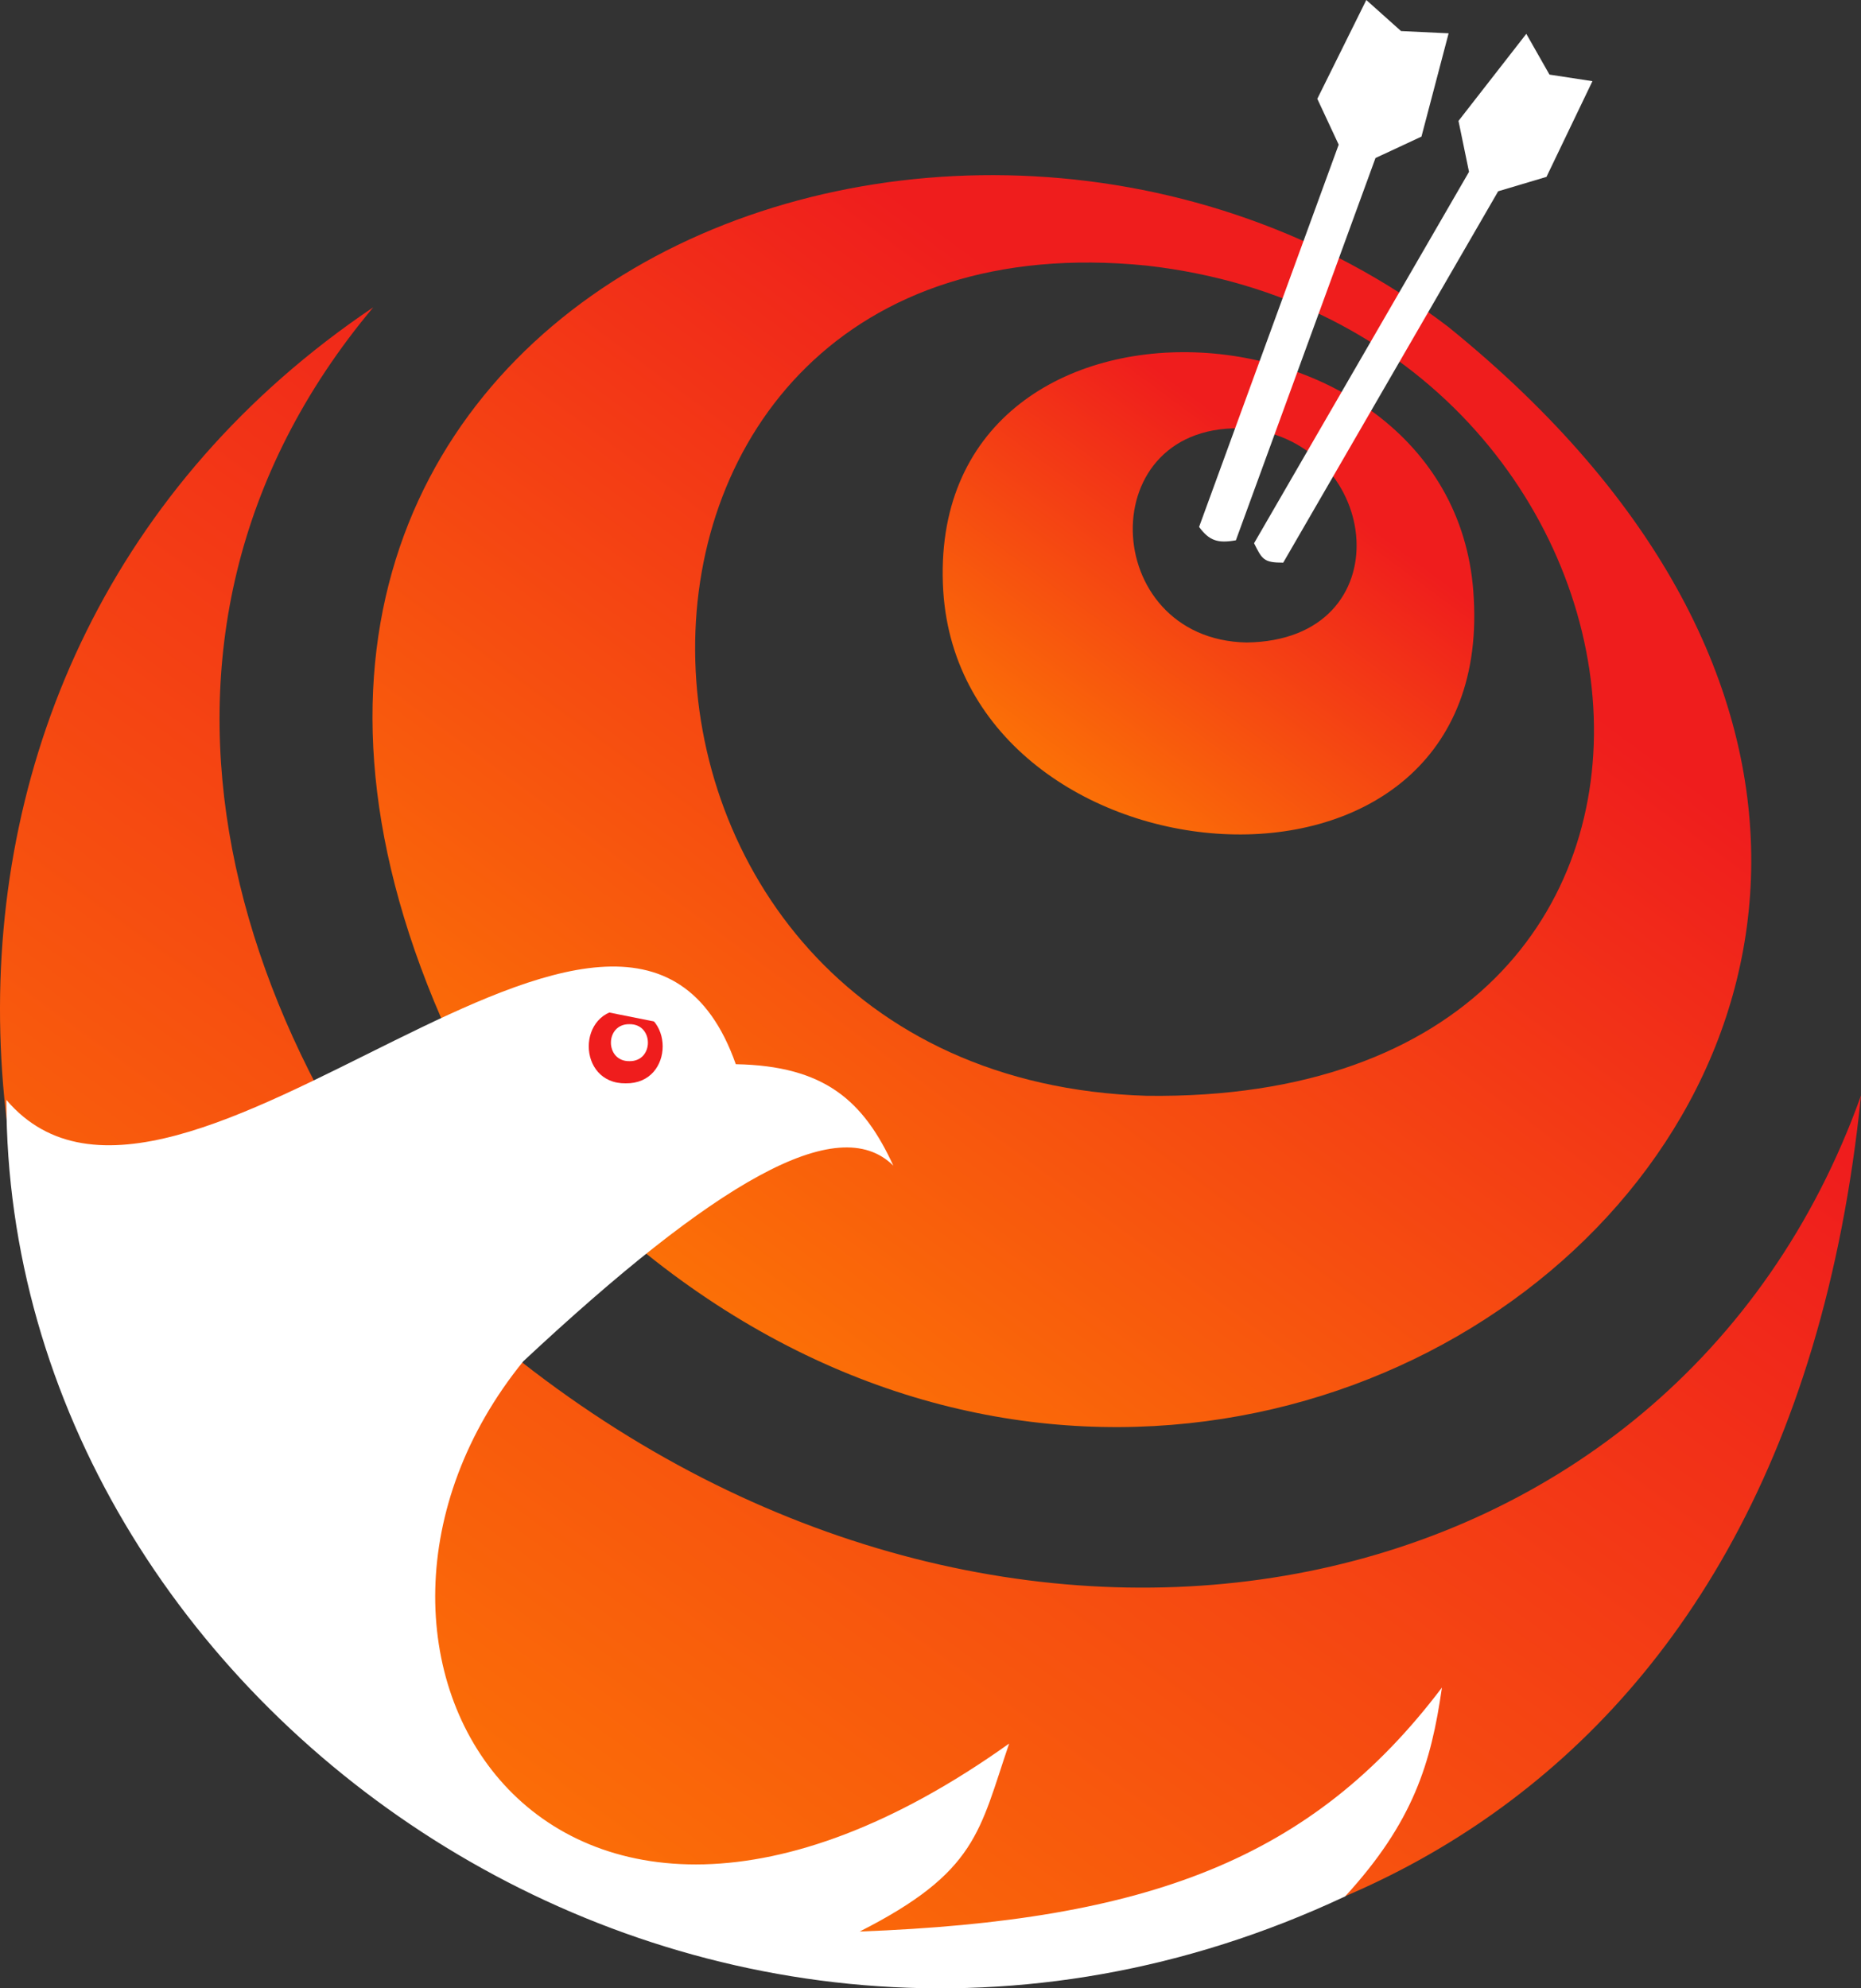
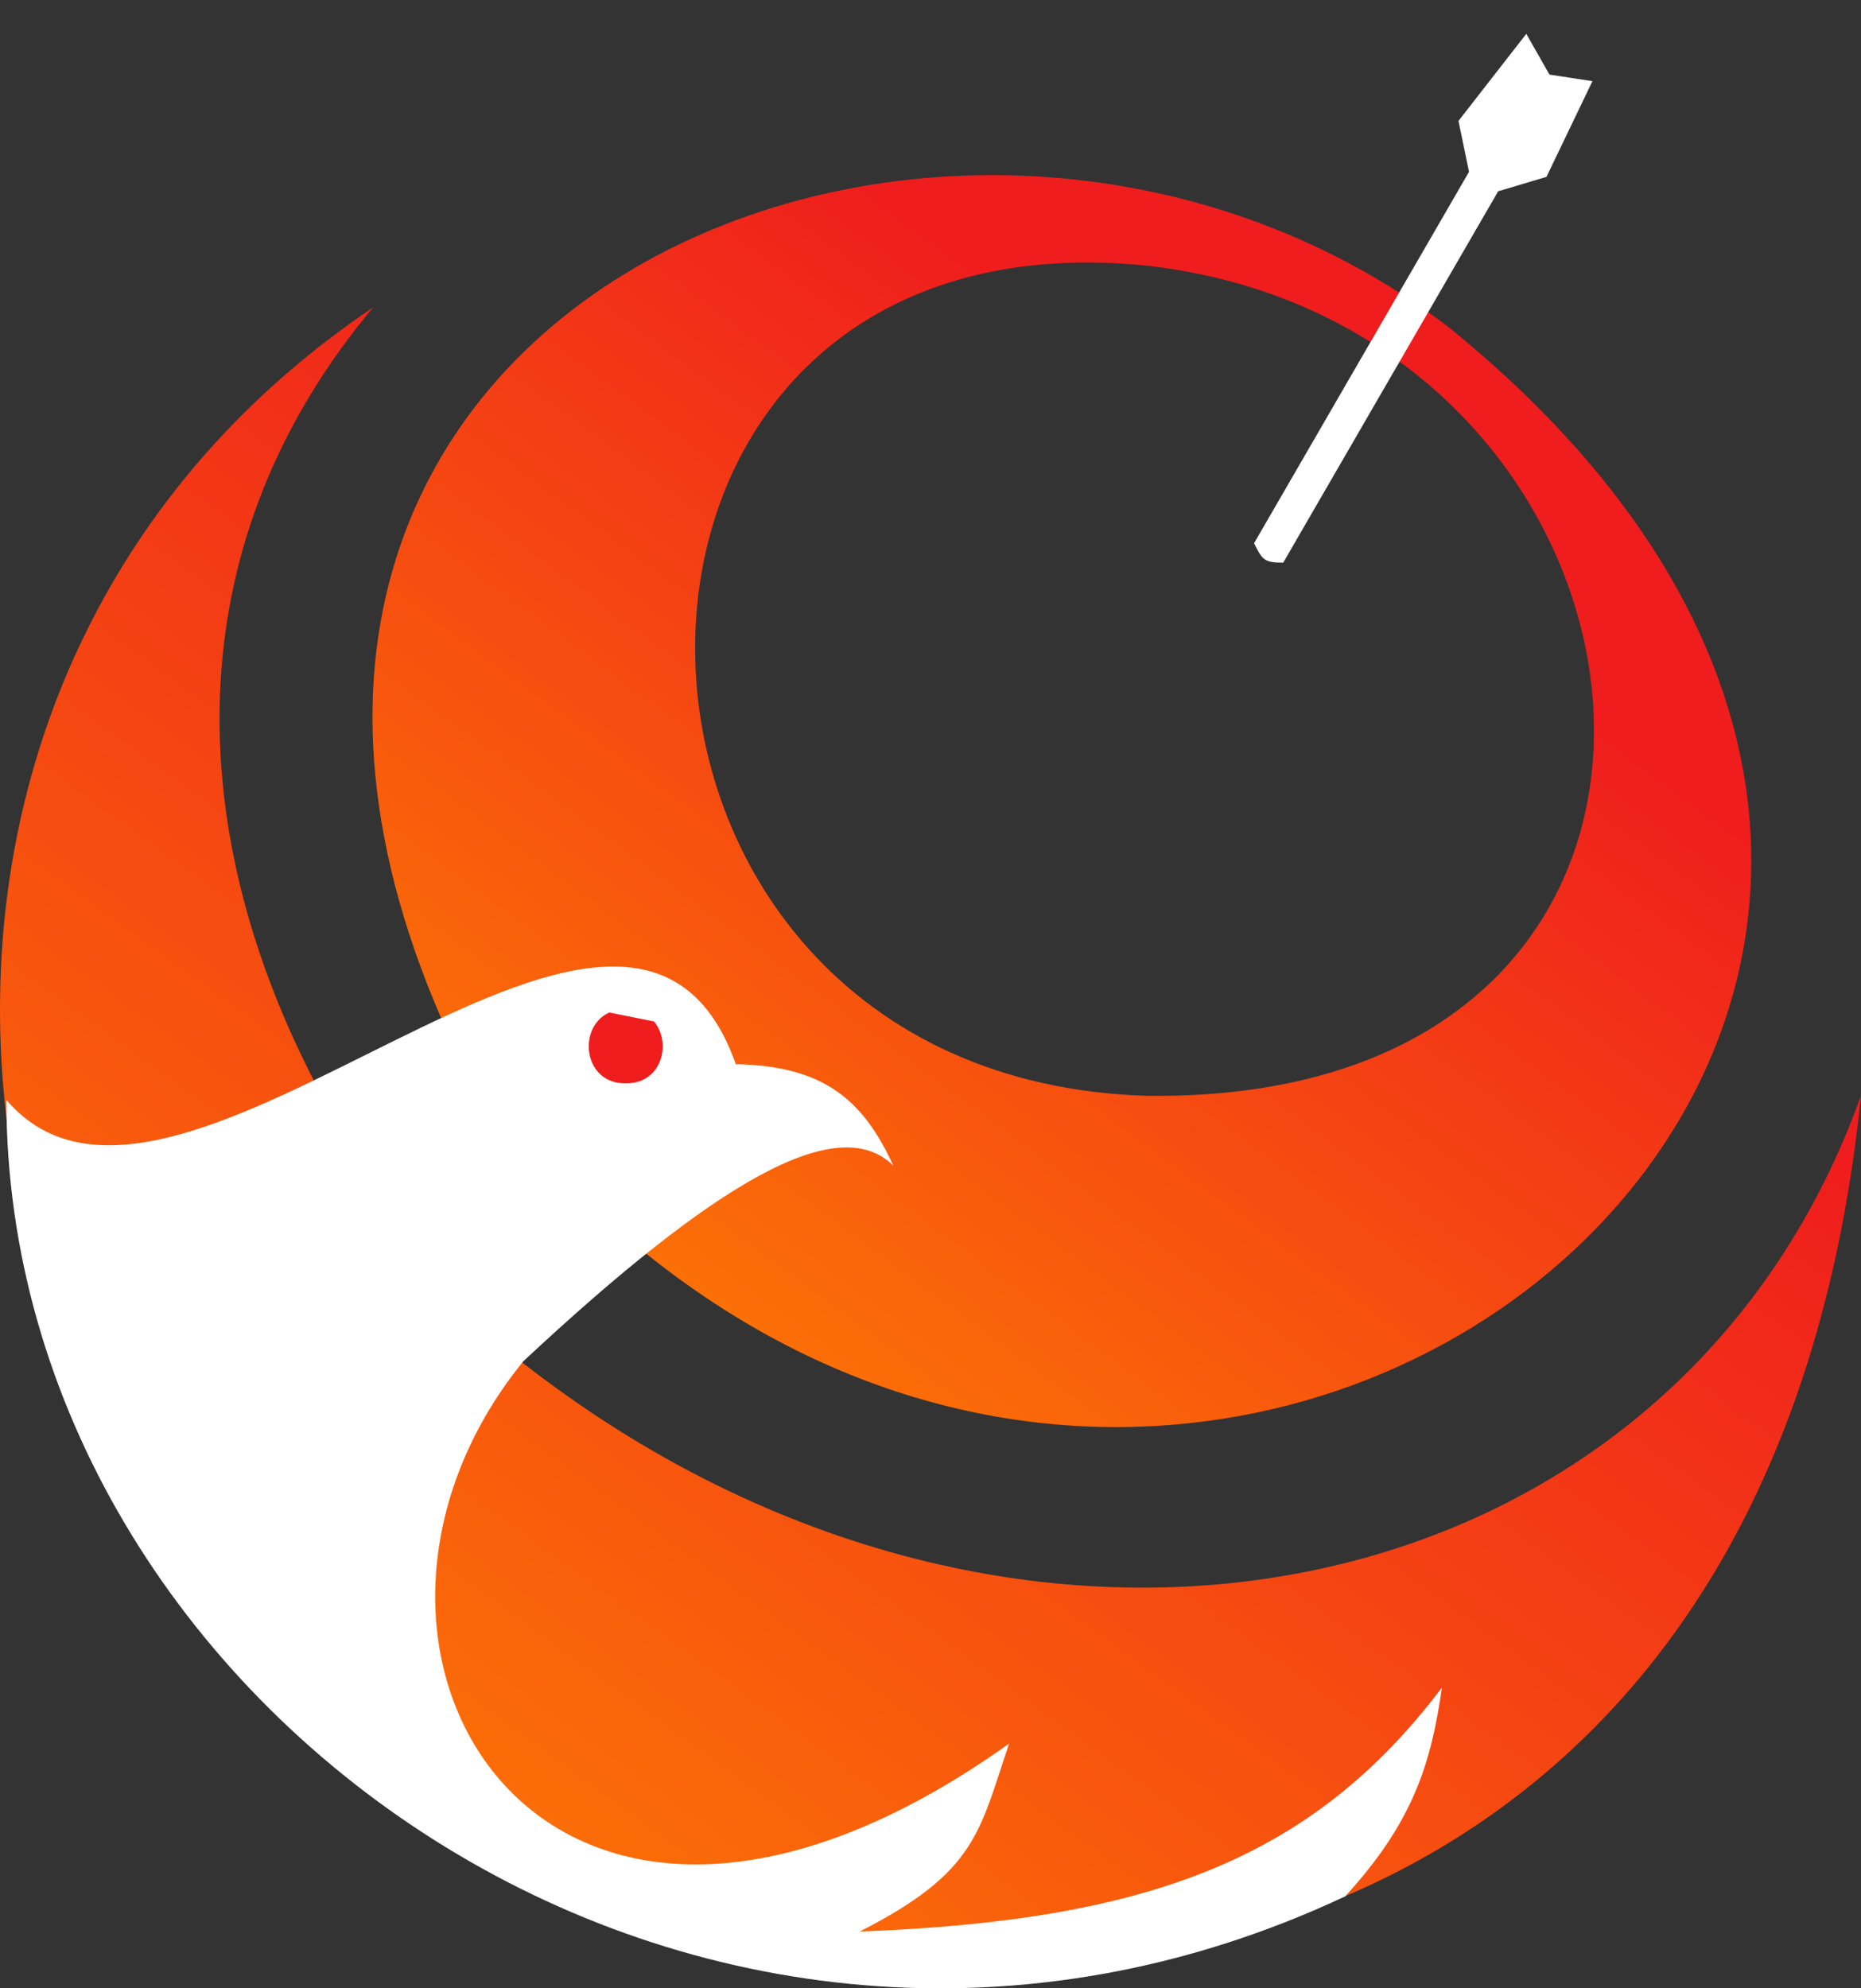
<svg xmlns="http://www.w3.org/2000/svg" width="880" height="940" viewBox="0 0 880 940" fill="none">
  <rect x="0" y="0" width="880" height="940" fill="#333333" stroke="none" />
  <path d="M246.582 643.853C107.864 504.239 43.933 303.515 176.498 145.285C-69.786 311.032 -50.311 659.148 185.011 852.897C135.8 758.837 122.846 692.535 246.582 643.853Z" fill="url(#paint0_linear_7647_151)" />
  <path d="M880 517.891C791.525 765.427 482.254 828.408 246.6 643.853C-134.871 864.137 808.937 1216.62 880 517.891Z" fill="url(#paint1_linear_7647_151)" />
  <path fill-rule="evenodd" clip-rule="evenodd" d="M684.658 154.392C1094.03 485.466 528.668 925.055 216.146 497.859C47.779 144.918 450.647 -23.59 684.658 154.392ZM542.182 518.049C846.068 522.017 801.559 154.847 542.182 125.568C255.113 96.638 259.973 509.431 542.182 518.049Z" fill="url(#paint2_linear_7647_151)" />
-   <path fill-rule="evenodd" clip-rule="evenodd" d="M696.896 282.941C705.934 443.216 455.07 420.754 446.032 279.445C436.365 121.478 689.728 135.287 696.896 282.941ZM589.418 303.743C663.68 302.816 653.855 209.367 589.418 202.603C515.942 198.407 519.508 302.292 589.418 303.743Z" fill="url(#paint3_linear_7647_151)" />
  <path d="M681.832 797.842C676.727 833.571 668.284 861.399 636.065 896.534C331.182 1039.56 3.014 807.735 3.014 519.978C83.588 614.685 296.254 356.416 347.93 503.109C390.096 503.879 408.399 520.555 422.42 551.075C396.127 524.925 338 559.011 247.445 643.562C137.03 779.557 257.234 981.225 477.19 824.271C463.048 865.699 462.086 884.962 406.511 913.14C542.869 908.036 620.454 878.949 681.797 797.859L681.832 797.842Z" fill="white" />
  <path d="M295.881 477.197C319.184 476.865 319.184 512.489 295.881 512.157C272.578 512.489 272.578 476.865 295.881 477.197Z" fill="#EF1D1D" />
-   <path d="M297.629 484.19C309.289 484.032 309.289 501.827 297.629 501.67C285.968 501.827 285.968 484.032 297.629 484.19Z" fill="white" />
  <path d="M277.787 474.579L312.751 481.572" stroke="white" stroke-width="4" />
  <path fill-rule="evenodd" clip-rule="evenodd" d="M694.639 81.248L593 256.821C596.819 264.415 597.499 266.017 606.792 266L708.432 90.427L731.274 83.617L753 38.382L732.686 35.264L721.736 16L689.67 57.159L694.639 81.23V81.248Z" fill="white" />
-   <path fill-rule="evenodd" clip-rule="evenodd" d="M633.019 68.383L567 249.115C571.82 255.591 575.728 256.956 584.403 255.433L650.422 74.701L672.154 64.585L685 15.752L662.497 14.685L646.076 0L622.907 46.715L633.019 68.383Z" fill="white" />
  <defs>
    <linearGradient id="paint0_linear_7647_151" x1="8.30933e-06" y1="939.299" x2="608.561" y2="100.19" gradientUnits="userSpaceOnUse">
      <stop stop-color="#FF8900" />
      <stop offset="0.8" stop-color="#EF1D1D" />
    </linearGradient>
    <linearGradient id="paint1_linear_7647_151" x1="8.30933e-06" y1="939.299" x2="608.561" y2="100.19" gradientUnits="userSpaceOnUse">
      <stop stop-color="#FF8900" />
      <stop offset="0.8" stop-color="#EF1D1D" />
    </linearGradient>
    <linearGradient id="paint2_linear_7647_151" x1="176.136" y1="681.311" x2="637.264" y2="56.375" gradientUnits="userSpaceOnUse">
      <stop stop-color="#FF8900" />
      <stop offset="0.8" stop-color="#EF1D1D" />
    </linearGradient>
    <linearGradient id="paint3_linear_7647_151" x1="445.762" y1="397.054" x2="623.354" y2="156.168" gradientUnits="userSpaceOnUse">
      <stop stop-color="#FF8900" />
      <stop offset="0.8" stop-color="#EF1D1D" />
    </linearGradient>
  </defs>
</svg>